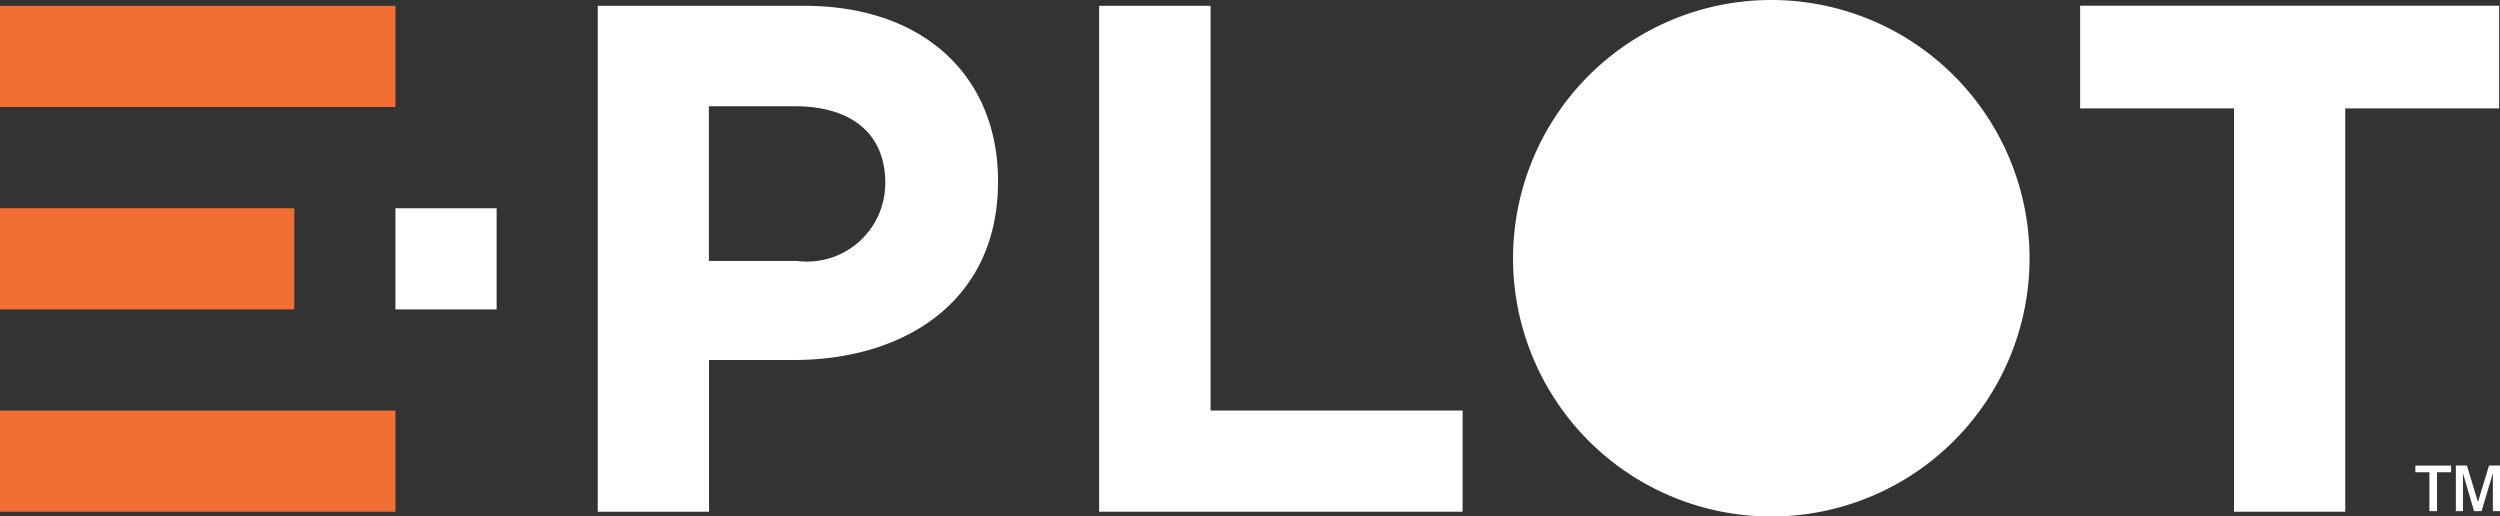
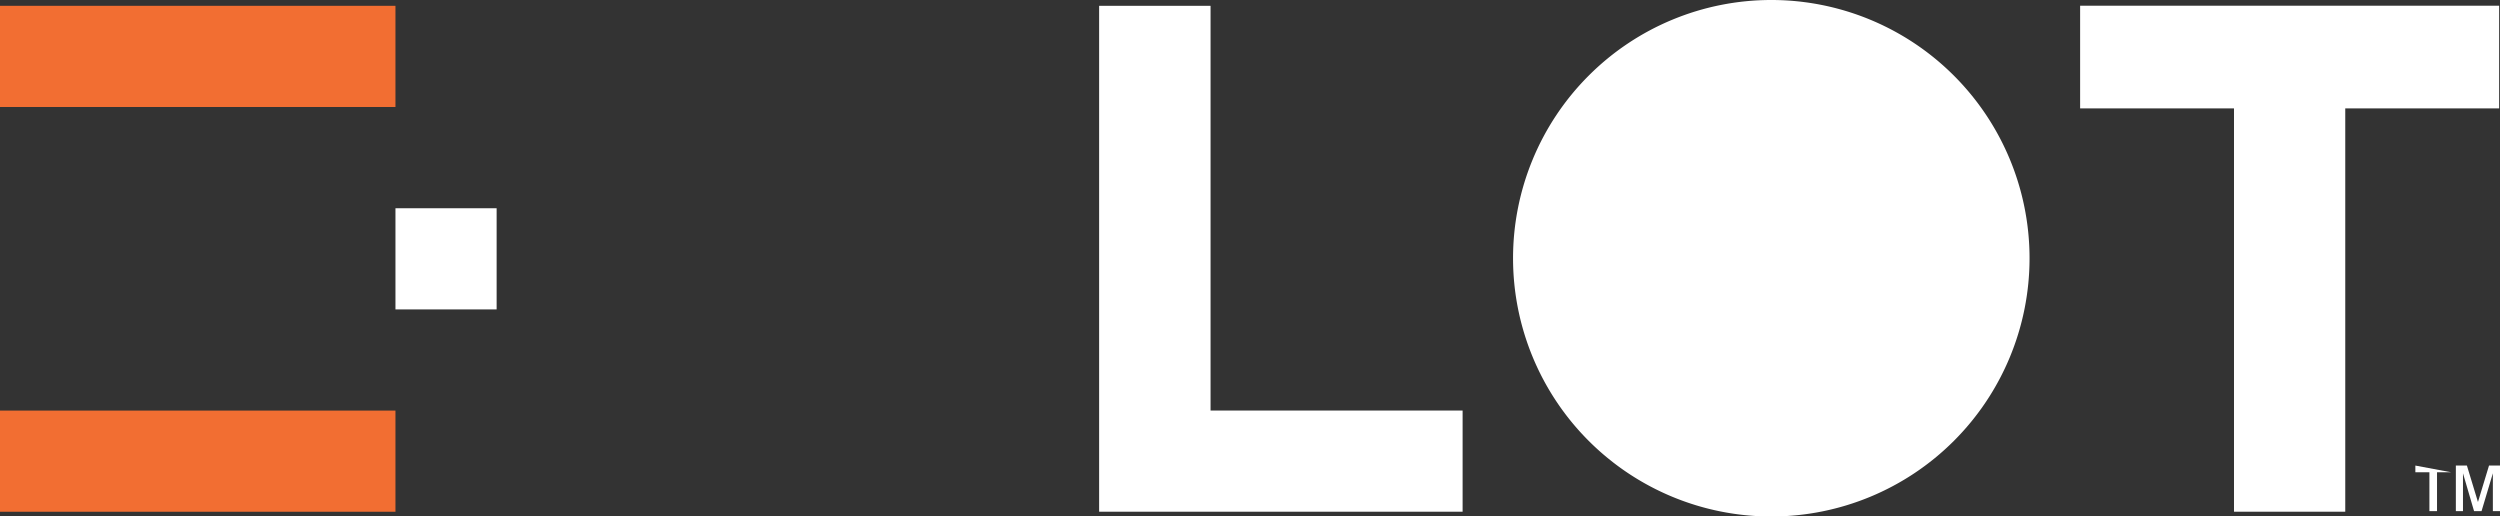
<svg xmlns="http://www.w3.org/2000/svg" width="72.605" height="15" viewBox="0 0 72.605 15">
  <rect x="0" y="0" width="72.605" height="15" fill="#333333" stroke="none" />
  <g id="Layer_2" data-name="Layer 2" transform="translate(-5555.823 -7377.5)">
    <g id="Layer_1-2" data-name="Layer 1-2">
-       <path id="Path_380" data-name="Path 380" d="M5625.97,7391.021v.194h.408v1.13h.221v-1.13h.408v-.194Z" fill="#fff" />
+       <path id="Path_380" data-name="Path 380" d="M5625.97,7391.021v.194h.408v1.13h.221v-1.13h.408Z" fill="#fff" />
      <path id="Path_381" data-name="Path 381" d="M5628.109,7391.021l-.321,1.058-.321-1.058h-.321v1.324h.207v-1.1l.322,1.1h.217l.329-1.1v1.1h.208v-1.324Z" fill="#fff" />
-       <path id="Path_382" data-name="Path 382" d="M5578.869,7387.955h-2.454v4.407h-3.232v-14.693h6c3.5,0,5.624,2.074,5.624,5.081v.041c0,3.4-2.644,5.164-5.938,5.164m2.665-5.143c0-1.448-1.006-2.226-2.624-2.226h-2.5v4.493h2.564a2.273,2.273,0,0,0,2.558-2.225Z" fill="#fff" />
      <path id="Path_383" data-name="Path 383" d="M5587.744,7377.669v14.692H5598.3v-2.938h-7.32v-11.754Z" fill="#fff" />
      <path id="Path_384" data-name="Path 384" d="M5616.234,7377.666v2.982h4.469v11.713h3.231v-11.713h4.469v-2.982Z" fill="#fff" />
      <path id="Path_385" data-name="Path 385" d="M5614.765,7385a7.5,7.5,0,1,1-7.5-7.5,7.5,7.5,0,0,1,7.5,7.5" fill="#fff" />
      <rect id="Rectangle_183" data-name="Rectangle 183" width="11.485" height="2.938" transform="translate(5555.823 7389.424)" fill="#f26e32" />
      <rect id="Rectangle_184" data-name="Rectangle 184" width="11.485" height="2.938" transform="translate(5555.823 7377.669)" fill="#f26e32" />
-       <rect id="Rectangle_185" data-name="Rectangle 185" width="8.547" height="2.938" transform="translate(5555.823 7383.548)" fill="#f26e32" />
      <rect id="Rectangle_186" data-name="Rectangle 186" width="2.938" height="2.938" transform="translate(5567.308 7383.548)" fill="#fff" />
    </g>
  </g>
</svg>